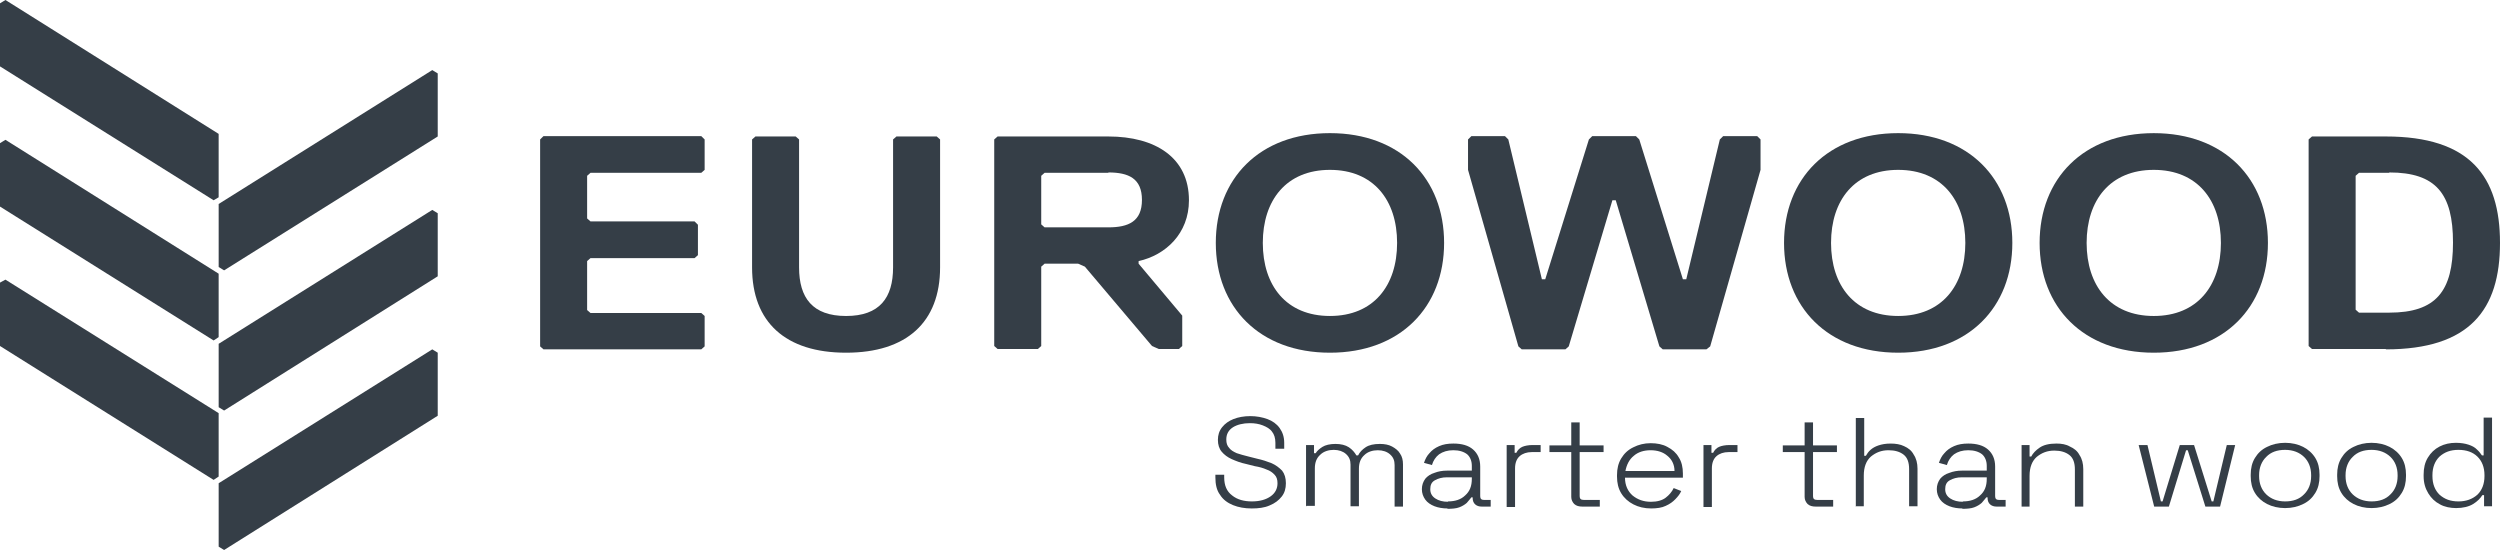
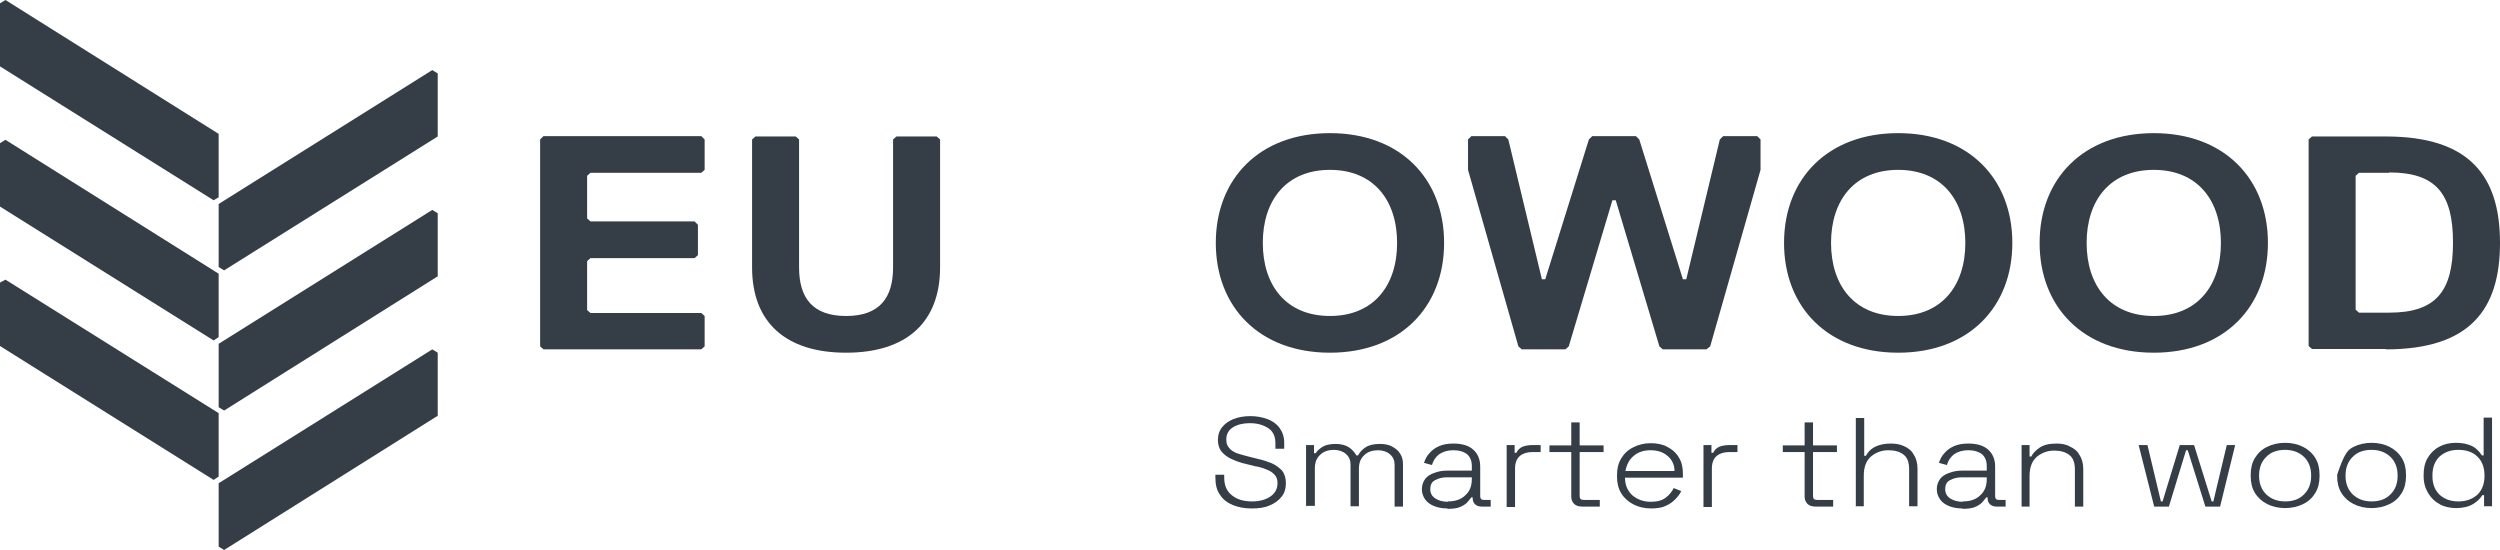
<svg xmlns="http://www.w3.org/2000/svg" width="200" height="44" viewBox="0 0 200 44" fill="none">
  <g clip-path="url(#clip0_22_436)">
    <path d="M35.018 22.104V17.06L34.582 16.793L17.493 27.504V32.577L17.929 32.844L35.018 22.104Z" fill="#353E47" />
    <path d="M35.018 33.26V28.216L34.582 27.949L17.493 38.659V43.733L17.929 44L35.018 33.26Z" fill="#353E47" />
    <path d="M35.018 10.918V5.874L34.582 5.607L17.493 16.318V21.362L17.929 21.629L35.018 10.918Z" fill="#353E47" />
    <path d="M0 16.526V11.453L0.436 11.185L17.492 21.896V26.97L17.089 27.237L0 16.526Z" fill="#353E47" />
    <path d="M0 27.681V22.608L0.436 22.371L17.492 33.052V38.125L17.089 38.392L0 27.681Z" fill="#353E47" />
    <path d="M56.102 27.949H43.479L43.21 27.711V11.156L43.479 10.889H56.102L56.371 11.156V13.589L56.102 13.826H47.239L46.97 14.063V17.475L47.239 17.713H55.565L55.834 17.98V20.413L55.565 20.65H47.239L46.97 20.887V24.804L47.239 25.041H56.102L56.371 25.278V27.711L56.102 27.949Z" fill="#353E47" />
    <path d="M75.207 21.392C75.207 25.783 72.521 28.216 67.686 28.216C62.851 28.216 60.166 25.783 60.166 21.392V11.156L60.434 10.918H63.657L63.926 11.156V21.392C63.926 23.825 65 25.279 67.686 25.279C70.372 25.279 71.446 23.825 71.446 21.392V11.156L71.715 10.918H74.938L75.207 11.156V21.392Z" fill="#353E47" />
-     <path d="M88.67 13.826H83.567L83.298 14.063V17.95L83.567 18.188H88.67C90.282 18.188 91.356 17.713 91.356 15.992C91.356 14.271 90.282 13.796 88.67 13.796M91.088 20.858V21.095L94.579 25.249V27.682L94.311 27.919H92.699L92.162 27.682L86.79 21.332L86.253 21.095H83.567L83.298 21.332V27.682L83.03 27.919H79.807L79.538 27.682V11.156L79.807 10.918H88.67C92.43 10.918 95.116 12.61 95.116 16.022C95.116 18.692 93.236 20.413 91.088 20.887" fill="#353E47" />
    <path d="M106.396 13.589C102.905 13.589 101.024 16.021 101.024 19.433C101.024 22.846 102.905 25.278 106.396 25.278C109.888 25.278 111.768 22.846 111.768 19.433C111.768 16.021 109.888 13.589 106.396 13.589ZM106.396 28.216C100.756 28.216 97.264 24.566 97.264 19.433C97.264 14.301 100.756 10.651 106.396 10.651C112.037 10.651 115.528 14.301 115.528 19.433C115.528 24.566 112.037 28.216 106.396 28.216Z" fill="#353E47" />
    <path d="M130.872 10.889L131.141 11.156L134.632 22.341H134.901L137.587 11.156L137.855 10.889H140.575L140.843 11.156V13.589L136.815 27.711L136.512 27.949H133.021L132.752 27.711L129.26 16.021H128.992L125.5 27.711L125.232 27.949H121.74L121.471 27.711L117.442 13.589V11.156L117.711 10.889H120.397L120.665 11.156L123.351 22.341H123.62L127.112 11.156L127.38 10.889H130.872Z" fill="#353E47" />
    <path d="M151.855 13.589C148.363 13.589 146.483 16.021 146.483 19.433C146.483 22.846 148.363 25.278 151.855 25.278C155.346 25.278 157.227 22.846 157.227 19.433C157.227 16.021 155.346 13.589 151.855 13.589ZM151.855 28.216C146.214 28.216 142.723 24.566 142.723 19.433C142.723 14.301 146.214 10.651 151.855 10.651C157.495 10.651 160.987 14.301 160.987 19.433C160.987 24.566 157.495 28.216 151.855 28.216Z" fill="#353E47" />
    <path d="M172.302 13.589C168.81 13.589 166.93 16.022 166.93 19.434C166.93 22.846 168.81 25.279 172.302 25.279C175.793 25.279 177.673 22.846 177.673 19.434C177.673 16.022 175.793 13.589 172.302 13.589ZM172.302 28.216C166.661 28.216 163.169 24.567 163.169 19.434C163.169 14.301 166.661 10.652 172.302 10.652C177.942 10.652 181.434 14.301 181.434 19.434C181.434 24.567 177.942 28.216 172.302 28.216Z" fill="#353E47" />
    <path d="M191.137 13.826H188.719L188.451 14.063V24.774L188.719 25.012H191.137C194.897 25.012 196.24 23.291 196.24 19.404C196.24 15.517 194.897 13.796 191.137 13.796M190.868 27.919H184.959L184.69 27.682V11.156L184.959 10.918H190.868C197.583 10.918 200 14.093 200 19.434C200 24.774 197.583 27.949 190.868 27.949" fill="#353E47" />
    <path d="M0 5.311V0.267L0.436 0L17.492 10.711V15.784L17.089 16.021L0 5.311Z" fill="#353E47" />
    <path d="M100.152 40.677C99.581 40.677 99.078 40.588 98.641 40.41C98.205 40.232 97.835 39.965 97.6 39.579C97.332 39.223 97.231 38.748 97.231 38.184V37.977H97.936V38.184C97.936 38.837 98.138 39.312 98.574 39.638C98.977 39.965 99.514 40.113 100.152 40.113C100.79 40.113 101.293 39.965 101.663 39.698C102.032 39.431 102.2 39.075 102.2 38.659C102.2 38.362 102.133 38.155 101.965 37.977C101.797 37.799 101.596 37.651 101.327 37.562C101.058 37.443 100.756 37.354 100.387 37.294L99.682 37.116C99.245 37.027 98.876 36.879 98.54 36.731C98.205 36.582 97.936 36.375 97.735 36.137C97.533 35.9 97.432 35.574 97.432 35.188C97.432 34.802 97.533 34.476 97.768 34.179C98.003 33.883 98.305 33.675 98.675 33.526C99.044 33.378 99.514 33.289 100.018 33.289C100.521 33.289 100.991 33.378 101.394 33.526C101.797 33.675 102.133 33.912 102.368 34.239C102.603 34.565 102.737 34.951 102.737 35.425V35.9H102.032V35.425C102.032 35.04 101.931 34.743 101.763 34.535C101.596 34.298 101.327 34.15 101.025 34.031C100.723 33.912 100.387 33.853 99.984 33.853C99.447 33.853 98.977 33.971 98.641 34.179C98.272 34.416 98.104 34.743 98.104 35.158C98.104 35.455 98.171 35.663 98.339 35.841C98.473 36.019 98.675 36.137 98.943 36.256C99.212 36.345 99.514 36.434 99.883 36.523L100.588 36.701C100.991 36.79 101.361 36.909 101.73 37.057C102.066 37.205 102.334 37.413 102.569 37.651C102.771 37.917 102.871 38.244 102.871 38.659C102.871 39.075 102.771 39.431 102.536 39.727C102.301 40.024 101.998 40.261 101.562 40.439C101.159 40.617 100.689 40.677 100.118 40.677" fill="#353E47" />
    <path d="M104.483 40.528V35.603H105.121V36.256H105.256C105.356 36.078 105.558 35.9 105.793 35.752C106.028 35.603 106.397 35.514 106.834 35.514C107.27 35.514 107.639 35.603 107.908 35.781C108.177 35.959 108.378 36.197 108.512 36.434H108.647C108.781 36.167 108.982 35.959 109.251 35.781C109.519 35.603 109.889 35.514 110.392 35.514C110.762 35.514 111.097 35.574 111.366 35.722C111.635 35.87 111.87 36.048 112.004 36.286C112.172 36.523 112.239 36.82 112.239 37.146V40.528H111.568V37.205C111.568 36.849 111.467 36.582 111.198 36.345C110.963 36.137 110.627 36.019 110.225 36.019C109.822 36.019 109.419 36.137 109.15 36.404C108.848 36.671 108.714 37.027 108.714 37.502V40.499H108.042V37.176C108.042 36.82 107.942 36.553 107.673 36.315C107.438 36.108 107.102 35.989 106.699 35.989C106.296 35.989 105.893 36.108 105.625 36.375C105.323 36.642 105.188 36.998 105.188 37.472V40.469H104.517L104.483 40.528Z" fill="#353E47" />
    <path d="M115.832 40.113C116.403 40.113 116.873 39.965 117.208 39.638C117.578 39.312 117.746 38.896 117.746 38.303V38.184H115.765C115.362 38.184 115.06 38.273 114.791 38.422C114.522 38.57 114.422 38.807 114.422 39.134C114.422 39.46 114.556 39.697 114.825 39.876C115.093 40.053 115.429 40.142 115.832 40.142M115.798 40.676C115.429 40.676 115.06 40.617 114.757 40.498C114.455 40.38 114.187 40.202 114.019 39.965C113.851 39.727 113.75 39.46 113.75 39.134C113.75 38.807 113.851 38.54 114.019 38.303C114.187 38.095 114.455 37.917 114.757 37.828C115.06 37.71 115.395 37.65 115.765 37.65H117.746V37.264C117.746 36.879 117.611 36.553 117.376 36.345C117.108 36.137 116.738 36.018 116.268 36.018C115.798 36.018 115.429 36.137 115.127 36.345C114.858 36.553 114.657 36.849 114.556 37.205L113.918 37.027C114.019 36.73 114.153 36.464 114.355 36.256C114.556 36.018 114.791 35.84 115.127 35.692C115.463 35.544 115.832 35.484 116.268 35.484C116.94 35.484 117.477 35.633 117.846 35.959C118.216 36.285 118.417 36.73 118.417 37.324V39.697C118.417 39.905 118.518 39.994 118.719 39.994H119.256V40.528H118.551C118.316 40.528 118.148 40.469 118.014 40.35C117.88 40.231 117.813 40.053 117.813 39.846V39.786H117.712C117.712 39.786 117.477 40.083 117.343 40.231C117.175 40.38 116.973 40.498 116.738 40.587C116.503 40.676 116.168 40.706 115.798 40.706" fill="#353E47" />
    <path d="M120.533 40.528V35.603H121.171V36.226H121.305C121.406 36.018 121.574 35.84 121.775 35.751C121.976 35.662 122.279 35.603 122.614 35.603H123.252V36.167H122.547C122.144 36.167 121.809 36.285 121.573 36.493C121.338 36.701 121.204 37.027 121.204 37.472V40.558H120.533V40.528Z" fill="#353E47" />
    <path d="M126.608 40.528C126.306 40.528 126.104 40.469 125.936 40.321C125.802 40.172 125.701 39.994 125.701 39.757V36.167H123.955V35.633H125.701V33.794H126.373V35.633H128.286V36.167H126.373V39.698C126.373 39.905 126.473 39.994 126.708 39.994H127.984V40.528H126.574H126.608Z" fill="#353E47" />
    <path d="M130.033 37.68H133.961C133.961 37.146 133.726 36.731 133.39 36.464C133.054 36.167 132.584 36.019 132.047 36.019C131.51 36.019 131.04 36.167 130.704 36.464C130.335 36.761 130.134 37.176 130.033 37.68ZM132.114 40.677C131.544 40.677 131.074 40.558 130.671 40.35C130.268 40.143 129.932 39.846 129.697 39.461C129.462 39.075 129.361 38.63 129.361 38.125V38.007C129.361 37.502 129.462 37.057 129.697 36.672C129.932 36.286 130.234 35.989 130.671 35.781C131.074 35.574 131.544 35.455 132.047 35.455C132.551 35.455 133.021 35.544 133.39 35.752C133.793 35.959 134.095 36.227 134.297 36.583C134.532 36.939 134.632 37.384 134.632 37.888V38.214H129.999C129.999 38.837 130.234 39.312 130.604 39.639C131.006 39.965 131.476 40.143 132.081 40.143C132.584 40.143 132.987 40.024 133.256 39.816C133.525 39.609 133.76 39.342 133.894 39.045L134.498 39.282C134.397 39.52 134.23 39.727 134.028 39.935C133.827 40.143 133.592 40.321 133.256 40.469C132.954 40.618 132.551 40.677 132.047 40.677" fill="#353E47" />
    <path d="M136.278 40.528V35.603H136.916V36.226H137.051C137.151 36.018 137.319 35.84 137.521 35.751C137.722 35.662 138.024 35.603 138.36 35.603H138.998V36.167H138.293C137.89 36.167 137.554 36.285 137.319 36.493C137.084 36.701 136.95 37.027 136.95 37.472V40.558H136.278V40.528Z" fill="#353E47" />
    <path d="M145.277 40.528C144.974 40.528 144.773 40.469 144.605 40.321C144.471 40.172 144.37 39.994 144.37 39.757V36.167H142.624V35.633H144.37V33.794H145.042V35.633H146.955V36.167H145.042V39.698C145.042 39.905 145.142 39.994 145.377 39.994H146.653V40.528H145.243H145.277Z" fill="#353E47" />
    <path d="M148.465 40.529V33.438H149.137V36.464H149.271C149.372 36.286 149.473 36.137 149.641 35.989C149.808 35.841 150.01 35.722 150.278 35.633C150.547 35.544 150.849 35.485 151.252 35.485C151.655 35.485 152.024 35.544 152.326 35.692C152.662 35.841 152.931 36.048 153.099 36.375C153.3 36.672 153.401 37.057 153.401 37.502V40.499H152.729V37.532C152.729 36.998 152.595 36.612 152.293 36.375C151.991 36.137 151.588 36.019 151.084 36.019C150.513 36.019 150.077 36.197 149.674 36.523C149.305 36.849 149.103 37.354 149.103 38.036V40.499H148.432L148.465 40.529Z" fill="#353E47" />
    <path d="M157.026 40.113C157.597 40.113 158.067 39.965 158.402 39.638C158.772 39.312 158.94 38.896 158.94 38.303V38.184H156.959C156.556 38.184 156.254 38.273 155.985 38.422C155.717 38.57 155.616 38.807 155.616 39.134C155.616 39.46 155.75 39.697 156.019 39.876C156.287 40.053 156.623 40.142 157.026 40.142M156.992 40.676C156.623 40.676 156.254 40.617 155.952 40.498C155.649 40.38 155.381 40.202 155.213 39.965C155.045 39.727 154.944 39.46 154.944 39.134C154.944 38.807 155.045 38.54 155.213 38.303C155.381 38.095 155.649 37.917 155.952 37.828C156.254 37.71 156.589 37.65 156.959 37.65H158.94V37.264C158.94 36.879 158.805 36.553 158.57 36.345C158.302 36.137 157.932 36.018 157.462 36.018C156.992 36.018 156.623 36.137 156.321 36.345C156.052 36.553 155.851 36.849 155.75 37.205L155.112 37.027C155.213 36.73 155.347 36.464 155.549 36.256C155.75 36.018 155.985 35.84 156.321 35.692C156.657 35.544 157.026 35.484 157.462 35.484C158.134 35.484 158.671 35.633 159.04 35.959C159.41 36.285 159.611 36.73 159.611 37.324V39.697C159.611 39.905 159.712 39.994 159.913 39.994H160.45V40.528H159.745C159.51 40.528 159.343 40.469 159.208 40.35C159.074 40.231 159.007 40.053 159.007 39.846V39.786H158.906C158.906 39.786 158.671 40.083 158.537 40.231C158.369 40.38 158.167 40.498 157.932 40.587C157.697 40.676 157.362 40.706 156.992 40.706" fill="#353E47" />
    <path d="M161.727 40.528V35.603H162.365V36.523H162.499C162.633 36.256 162.868 36.018 163.171 35.811C163.473 35.603 163.909 35.484 164.514 35.484C164.916 35.484 165.286 35.544 165.588 35.722C165.924 35.87 166.192 36.078 166.36 36.404C166.562 36.701 166.662 37.087 166.662 37.532V40.528H165.991V37.561C165.991 37.027 165.857 36.642 165.554 36.404C165.252 36.167 164.849 36.048 164.346 36.048C163.775 36.048 163.338 36.226 162.936 36.553C162.566 36.879 162.365 37.383 162.365 38.066V40.528H161.693H161.727Z" fill="#353E47" />
    <path d="M172.335 40.529L171.092 35.603H171.797L172.872 40.113H173.006L174.383 35.603H175.524L176.934 40.113H177.068L178.143 35.603H178.814L177.606 40.529H176.431L175.02 36.019H174.886L173.51 40.529H172.335Z" fill="#353E47" />
    <path d="M182.81 40.113C183.448 40.113 183.951 39.935 184.321 39.549C184.69 39.193 184.891 38.688 184.891 38.095V38.006C184.891 37.413 184.69 36.908 184.321 36.552C183.951 36.196 183.448 35.989 182.81 35.989C182.172 35.989 181.668 36.166 181.299 36.552C180.93 36.908 180.728 37.413 180.728 38.006V38.095C180.728 38.688 180.93 39.193 181.299 39.549C181.668 39.905 182.172 40.113 182.81 40.113ZM182.81 40.647C182.273 40.647 181.769 40.528 181.366 40.32C180.963 40.113 180.627 39.816 180.392 39.43C180.157 39.044 180.057 38.599 180.057 38.095V37.976C180.057 37.472 180.157 37.027 180.392 36.641C180.627 36.256 180.93 35.959 181.366 35.751C181.769 35.544 182.273 35.425 182.81 35.425C183.347 35.425 183.851 35.544 184.253 35.751C184.656 35.959 184.992 36.256 185.227 36.641C185.462 37.027 185.563 37.472 185.563 37.976V38.095C185.563 38.599 185.462 39.044 185.227 39.43C184.992 39.816 184.69 40.113 184.253 40.32C183.851 40.528 183.347 40.647 182.81 40.647Z" fill="#353E47" />
-     <path d="M189.726 40.113C190.364 40.113 190.868 39.935 191.237 39.549C191.607 39.193 191.808 38.688 191.808 38.095V38.006C191.808 37.413 191.607 36.908 191.237 36.552C190.868 36.196 190.364 35.989 189.726 35.989C189.089 35.989 188.585 36.166 188.216 36.552C187.846 36.908 187.645 37.413 187.645 38.006V38.095C187.645 38.688 187.846 39.193 188.216 39.549C188.585 39.905 189.089 40.113 189.726 40.113ZM189.726 40.647C189.189 40.647 188.686 40.528 188.283 40.32C187.88 40.113 187.544 39.816 187.309 39.43C187.074 39.044 186.973 38.599 186.973 38.095V37.976C186.973 37.472 187.074 37.027 187.309 36.641C187.544 36.256 187.846 35.959 188.283 35.751C188.686 35.544 189.189 35.425 189.726 35.425C190.264 35.425 190.767 35.544 191.17 35.751C191.573 35.959 191.909 36.256 192.144 36.641C192.379 37.027 192.48 37.472 192.48 37.976V38.095C192.48 38.599 192.379 39.044 192.144 39.43C191.909 39.816 191.607 40.113 191.17 40.32C190.767 40.528 190.264 40.647 189.726 40.647Z" fill="#353E47" />
+     <path d="M189.726 40.113C190.364 40.113 190.868 39.935 191.237 39.549C191.607 39.193 191.808 38.688 191.808 38.095V38.006C191.808 37.413 191.607 36.908 191.237 36.552C190.868 36.196 190.364 35.989 189.726 35.989C189.089 35.989 188.585 36.166 188.216 36.552C187.846 36.908 187.645 37.413 187.645 38.006V38.095C187.645 38.688 187.846 39.193 188.216 39.549C188.585 39.905 189.089 40.113 189.726 40.113ZM189.726 40.647C189.189 40.647 188.686 40.528 188.283 40.32C187.88 40.113 187.544 39.816 187.309 39.43C187.074 39.044 186.973 38.599 186.973 38.095V37.976C187.544 36.256 187.846 35.959 188.283 35.751C188.686 35.544 189.189 35.425 189.726 35.425C190.264 35.425 190.767 35.544 191.17 35.751C191.573 35.959 191.909 36.256 192.144 36.641C192.379 37.027 192.48 37.472 192.48 37.976V38.095C192.48 38.599 192.379 39.044 192.144 39.43C191.909 39.816 191.607 40.113 191.17 40.32C190.767 40.528 190.264 40.647 189.726 40.647Z" fill="#353E47" />
    <path d="M196.677 40.113C197.281 40.113 197.785 39.935 198.188 39.579C198.557 39.223 198.758 38.718 198.758 38.096V38.007C198.758 37.383 198.557 36.879 198.188 36.523C197.818 36.167 197.315 35.989 196.677 35.989C196.039 35.989 195.569 36.167 195.166 36.523C194.797 36.879 194.595 37.383 194.595 38.007V38.096C194.595 38.718 194.797 39.223 195.166 39.579C195.569 39.935 196.039 40.113 196.677 40.113ZM196.509 40.647C196.039 40.647 195.569 40.558 195.2 40.35C194.797 40.143 194.494 39.846 194.259 39.46C194.024 39.075 193.89 38.63 193.89 38.096V37.977C193.89 37.443 193.991 36.998 194.226 36.612C194.461 36.226 194.763 35.93 195.166 35.722C195.569 35.514 196.005 35.425 196.475 35.425C196.878 35.425 197.214 35.485 197.483 35.574C197.751 35.663 197.986 35.781 198.154 35.959C198.322 36.108 198.456 36.286 198.557 36.434H198.691V33.408H199.363V40.499H198.725V39.609H198.59C198.423 39.876 198.188 40.113 197.852 40.321C197.516 40.528 197.046 40.647 196.475 40.647" fill="#353E47" />
  </g>
  <defs>
    <clipPath id="clip0_22_436">
      <rect width="200" height="44" fill="white" />
    </clipPath>
  </defs>
</svg>